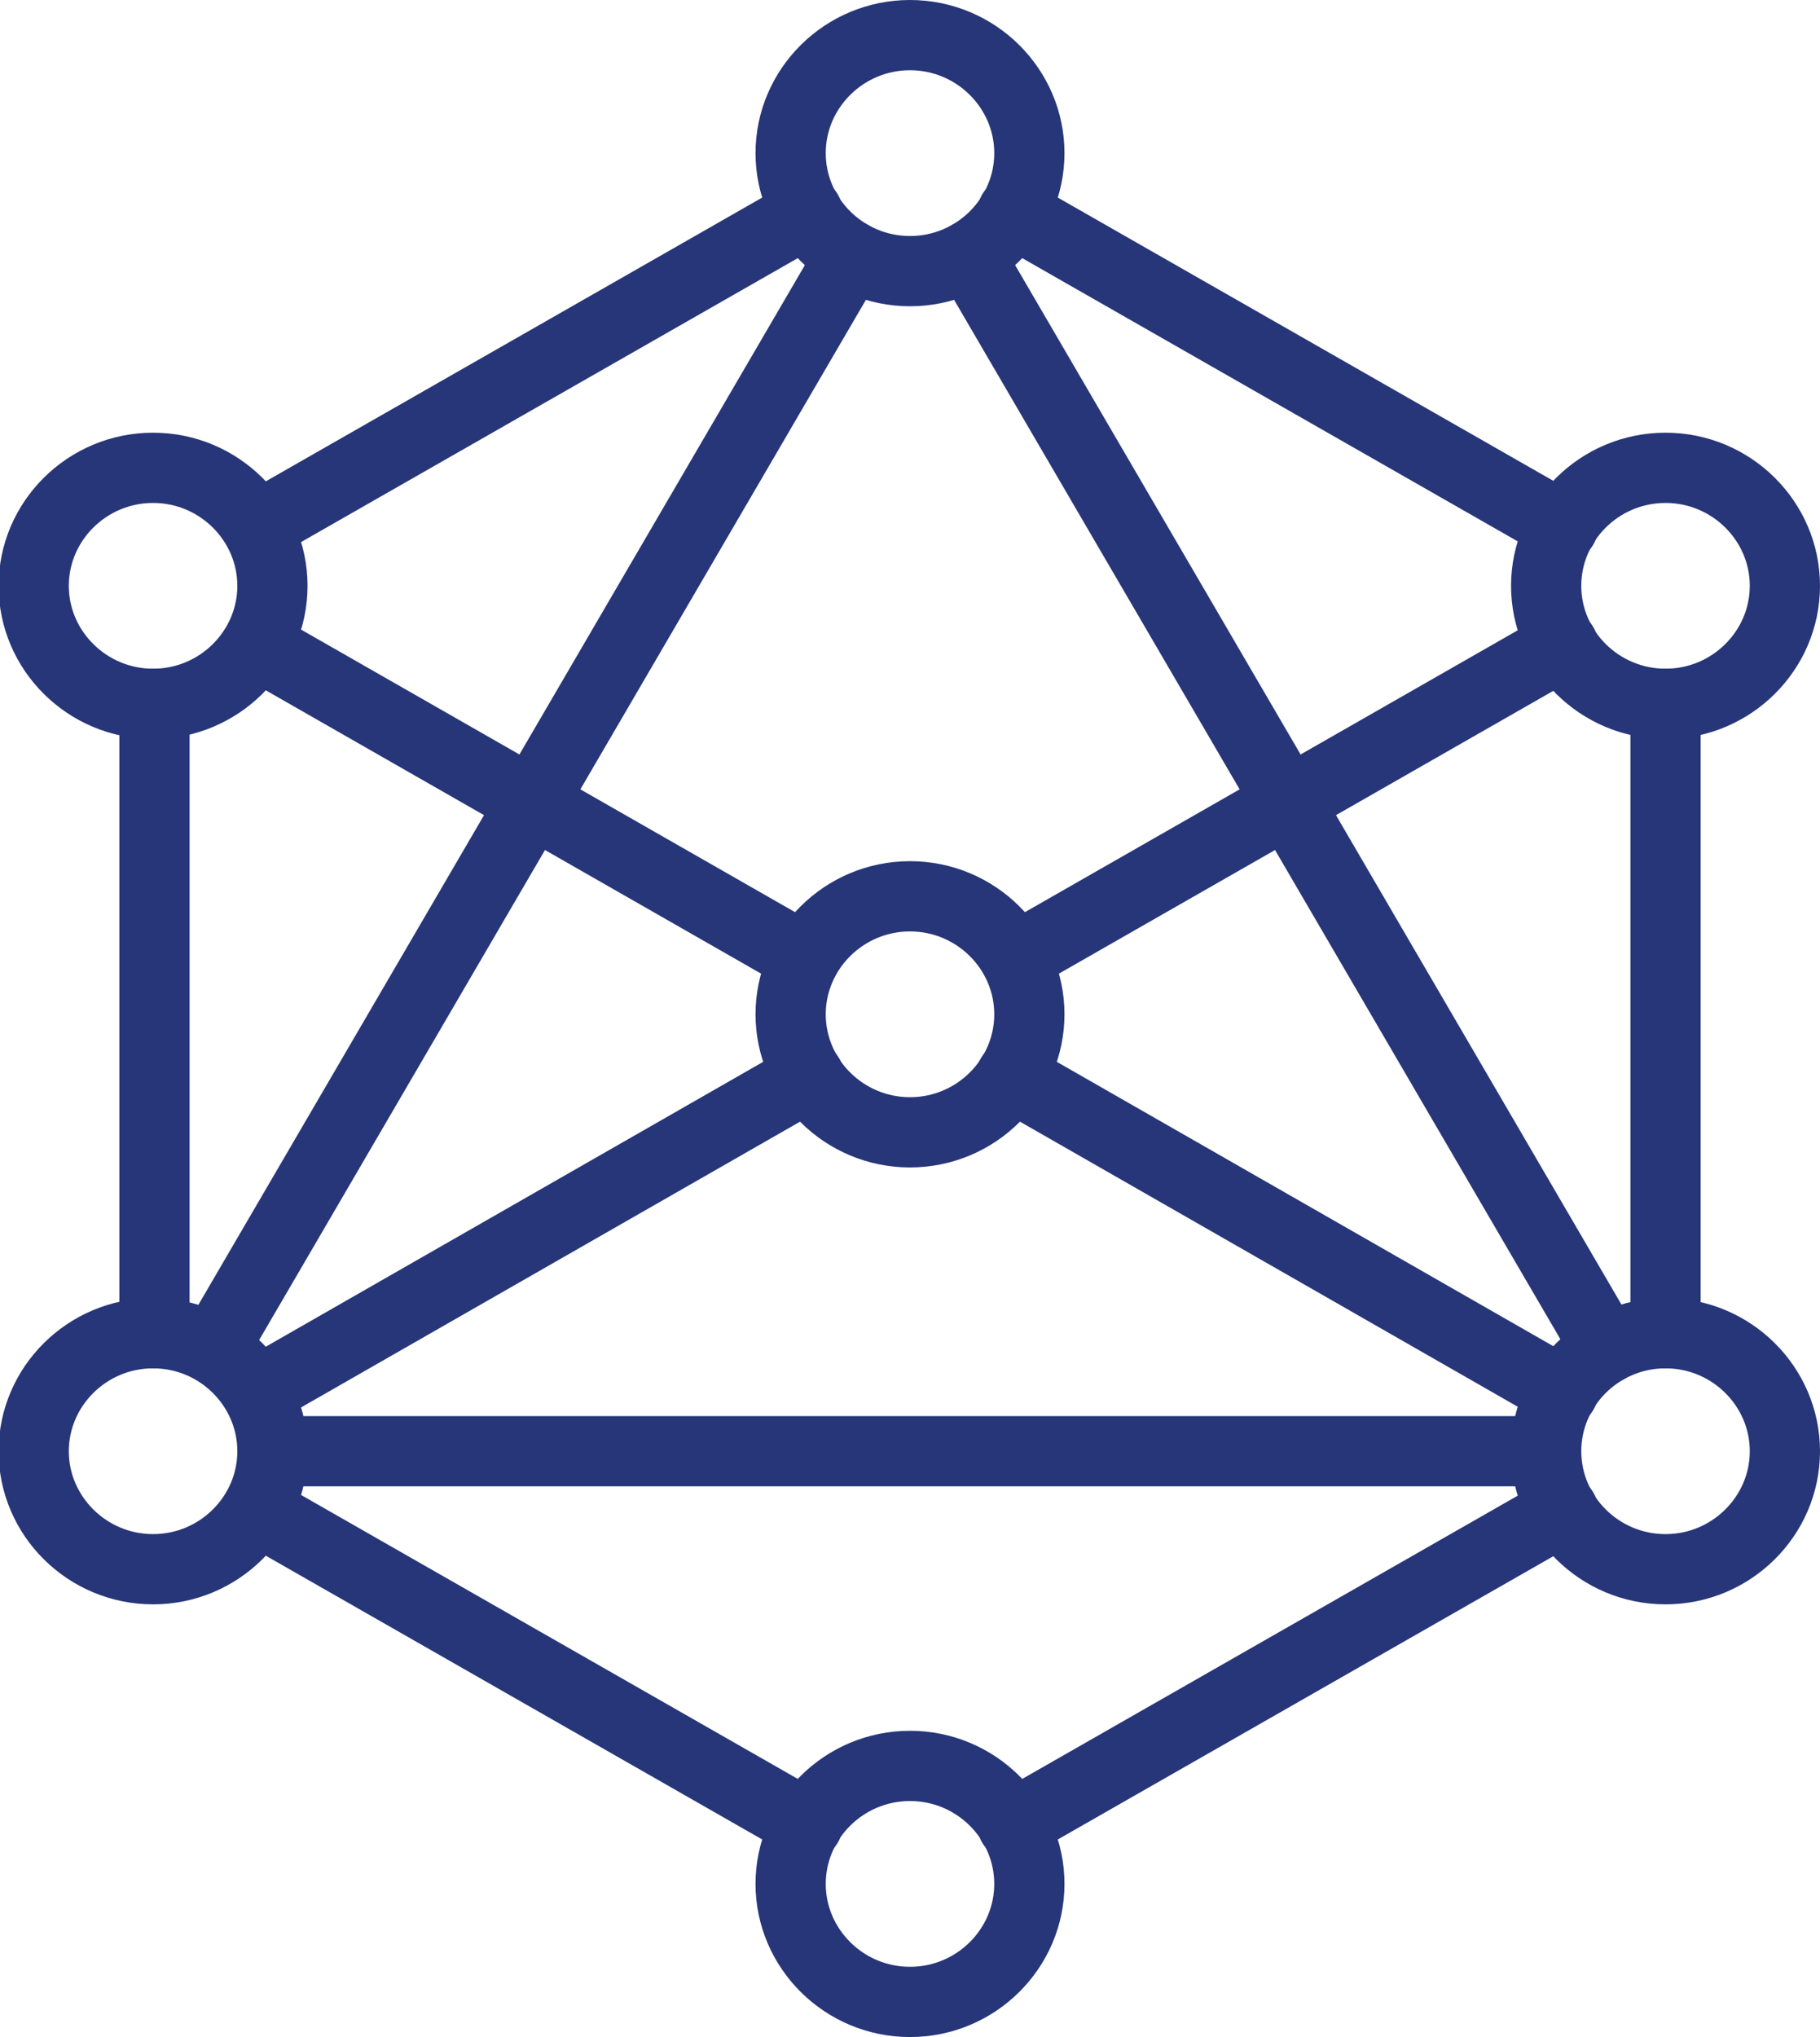
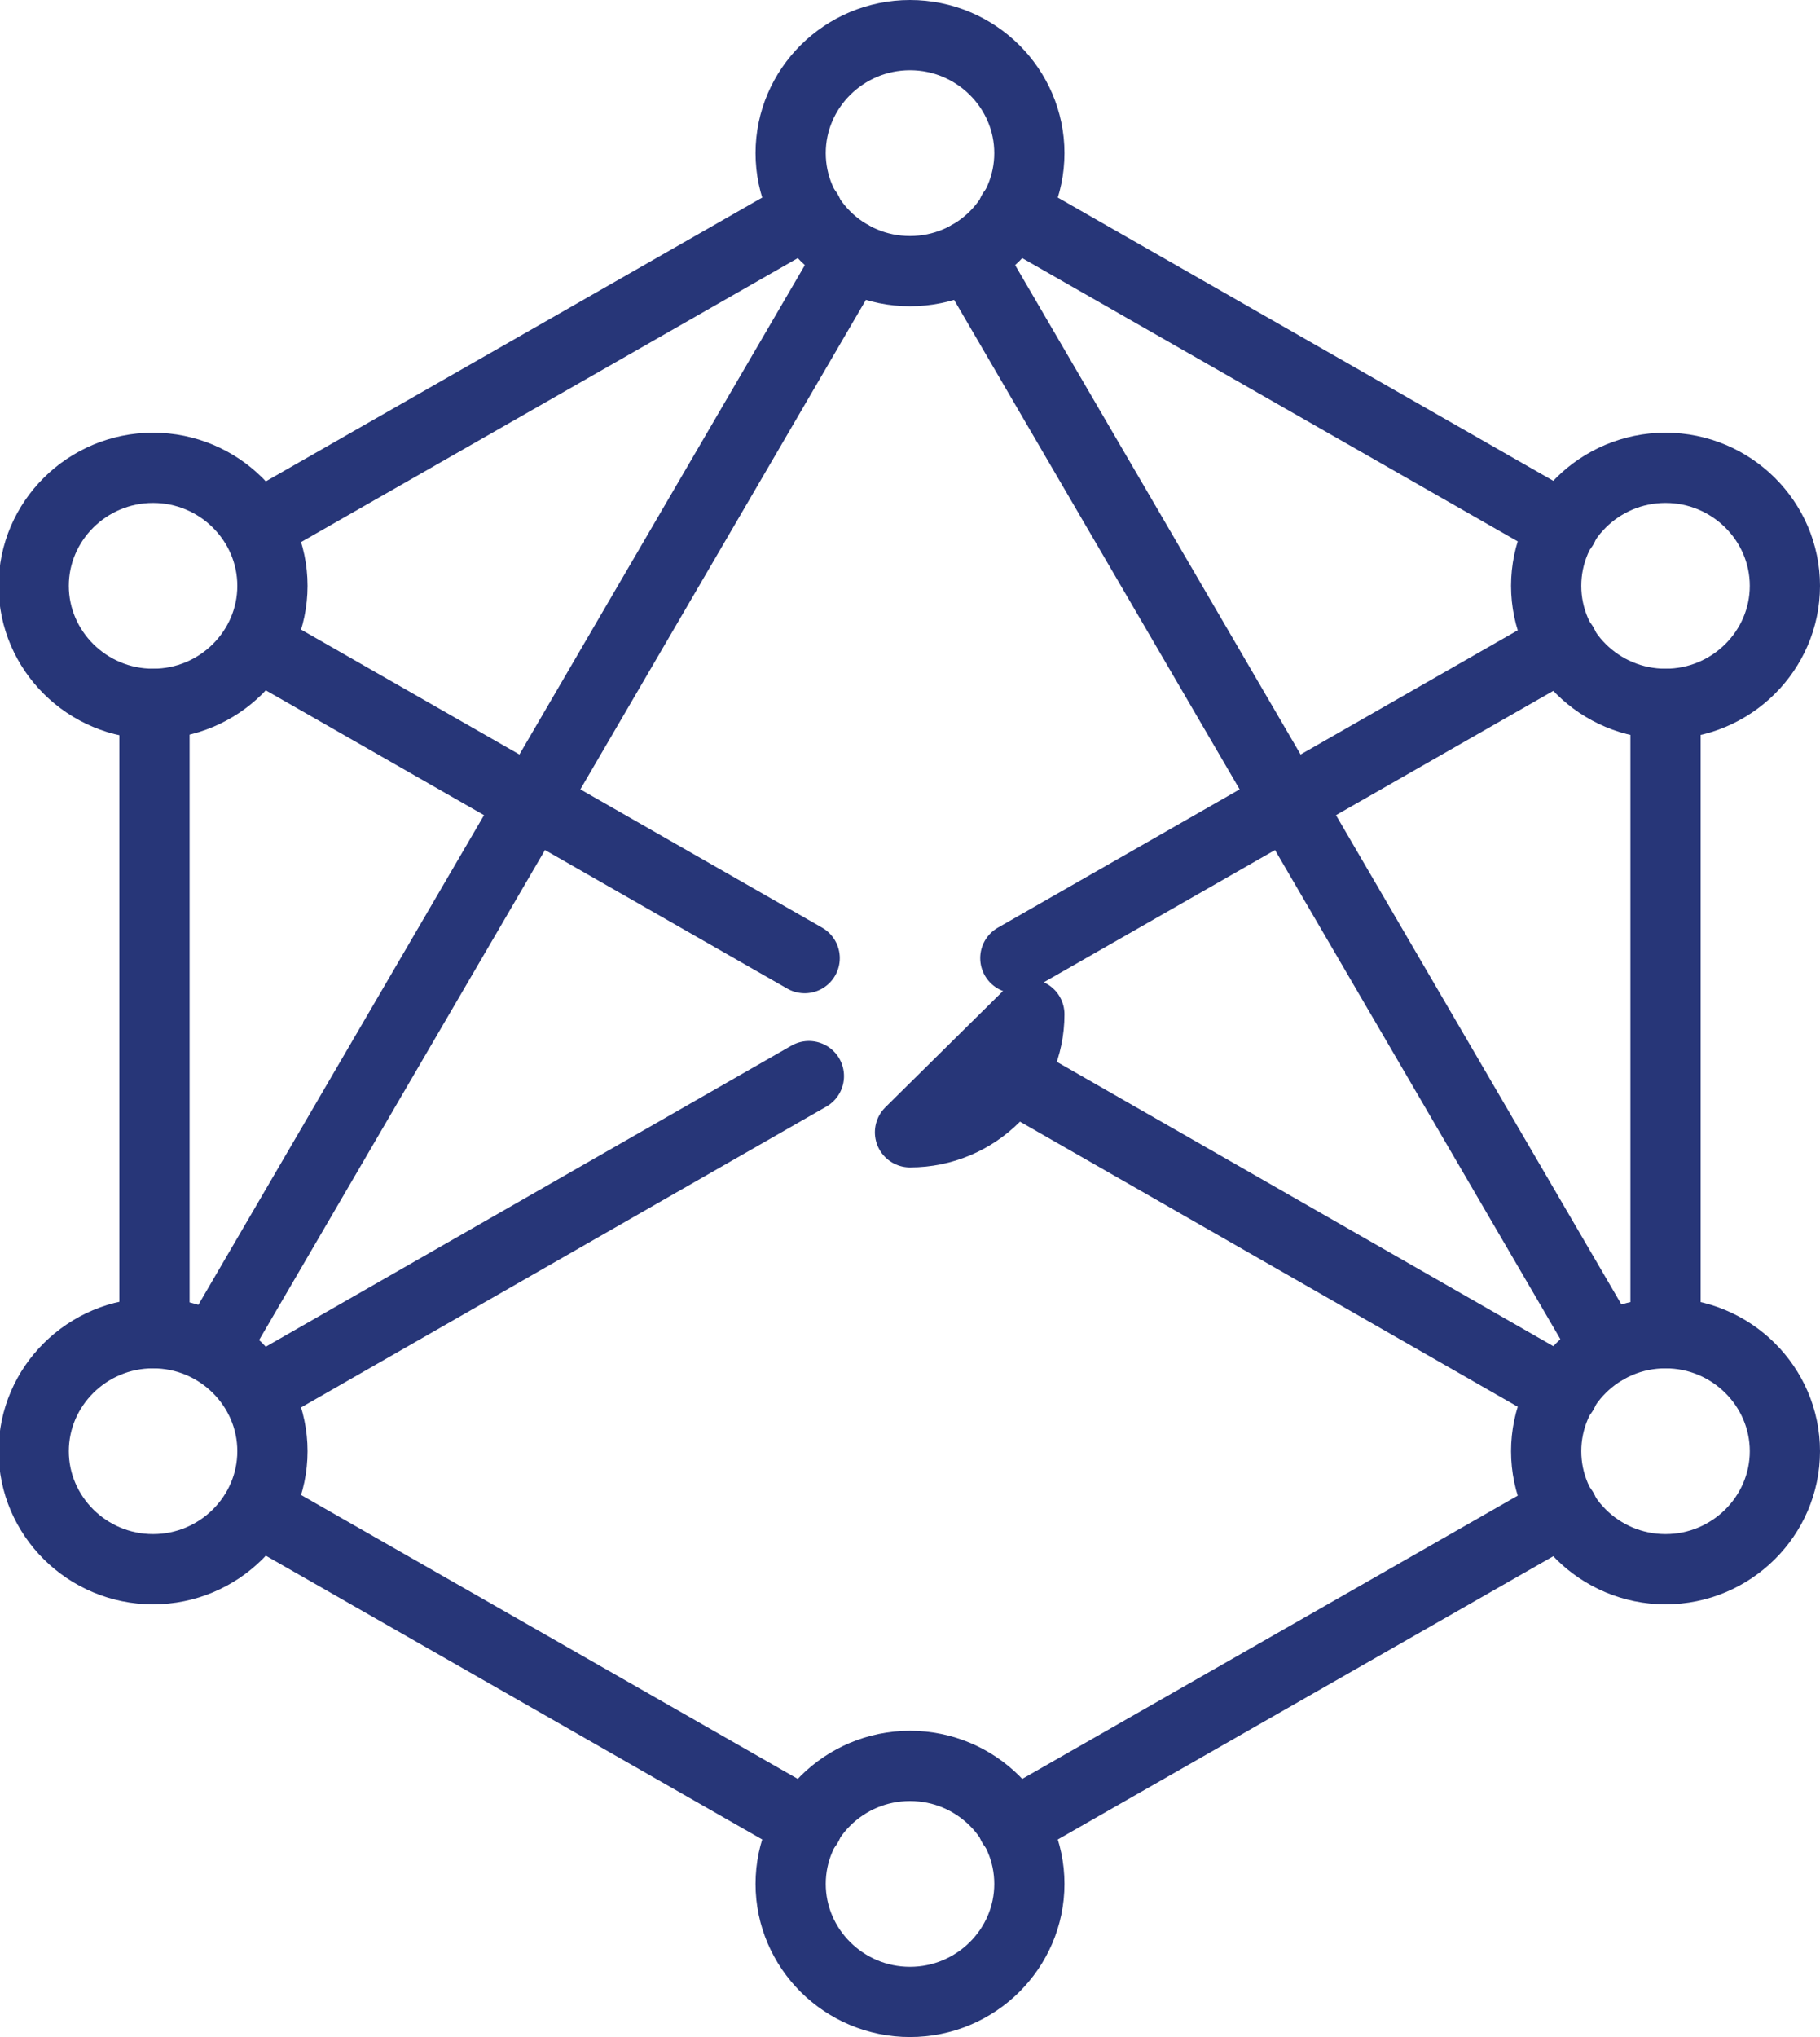
<svg xmlns="http://www.w3.org/2000/svg" id="Ebene_1" viewBox="0 0 12.96 14.5">
  <defs>
    <style>.cls-1{fill:none;stroke:#273678;stroke-linecap:round;stroke-linejoin:round;stroke-width:.5px;}</style>
  </defs>
  <path id="path19" class="cls-1" d="M11.86,9.49v-4.48" />
  <g id="g23">
    <g id="g29">
      <path id="path31" class="cls-1" d="M7.21,12.99l3.92-2.24" />
    </g>
    <g id="g33">
      <path id="path35" class="cls-1" d="M1.83,10.75l3.92,2.24" />
    </g>
  </g>
  <path id="path39" class="cls-1" d="M1.1,5.01v4.48" />
  <g id="g43">
    <g id="g49">
      <path id="path51" class="cls-1" d="M5.75,1.51L1.83,3.75" />
    </g>
    <g id="g53">
      <path id="path55" class="cls-1" d="M11.13,3.75l-3.92-2.24" />
    </g>
  </g>
  <path id="path59" class="cls-1" d="M11.44,9.6L6.9,1.82" />
-   <path id="path63" class="cls-1" d="M1.94,10.33h9.07" />
  <path id="path67" class="cls-1" d="M6.06,1.82L1.52,9.6" />
  <path id="path71" class="cls-1" d="M7.2,7.66l3.93,2.25" />
  <path id="path75" class="cls-1" d="M1.83,4.59l3.9,2.23" />
  <path id="path79" class="cls-1" d="M5.76,7.66l-3.93,2.25" />
  <path id="path83" class="cls-1" d="M11.13,4.59l-3.9,2.23" />
  <g id="g87">
    <g id="g93">
-       <path id="path95" class="cls-1" d="M7.33,7.22c0,.46-.38.84-.85.84s-.85-.38-.85-.84.38-.84.85-.84.85.38.85.84Z" />
+       <path id="path95" class="cls-1" d="M7.33,7.22c0,.46-.38.84-.85.84Z" />
    </g>
    <g id="g97">
      <path id="path99" class="cls-1" d="M1.94,4.17c0,.46-.38.84-.85.84s-.85-.38-.85-.84.38-.84.85-.84.85.38.85.84Z" />
    </g>
    <g id="g101">
      <path id="path103" class="cls-1" d="M1.94,10.33c0,.46-.38.84-.85.84s-.85-.38-.85-.84.38-.84.85-.84.85.38.85.84Z" />
    </g>
    <g id="g105">
      <path id="path107" class="cls-1" d="M12.71,4.17c0,.46-.38.84-.85.84s-.85-.38-.85-.84.38-.84.85-.84.85.38.85.84Z" />
    </g>
    <g id="g109">
      <path id="path111" class="cls-1" d="M12.71,10.33c0,.46-.38.84-.85.84s-.85-.38-.85-.84.38-.84.85-.84.85.38.85.84Z" />
    </g>
    <g id="g113">
      <path id="path115" class="cls-1" d="M7.33,13.41c0,.46-.38.84-.85.84s-.85-.38-.85-.84.38-.84.85-.84.85.38.85.84Z" />
    </g>
    <g id="g117">
      <path id="path119" class="cls-1" d="M7.33,1.09c0,.46-.38.84-.85.84s-.85-.38-.85-.84.38-.84.85-.84.85.38.85.84Z" />
    </g>
  </g>
</svg>